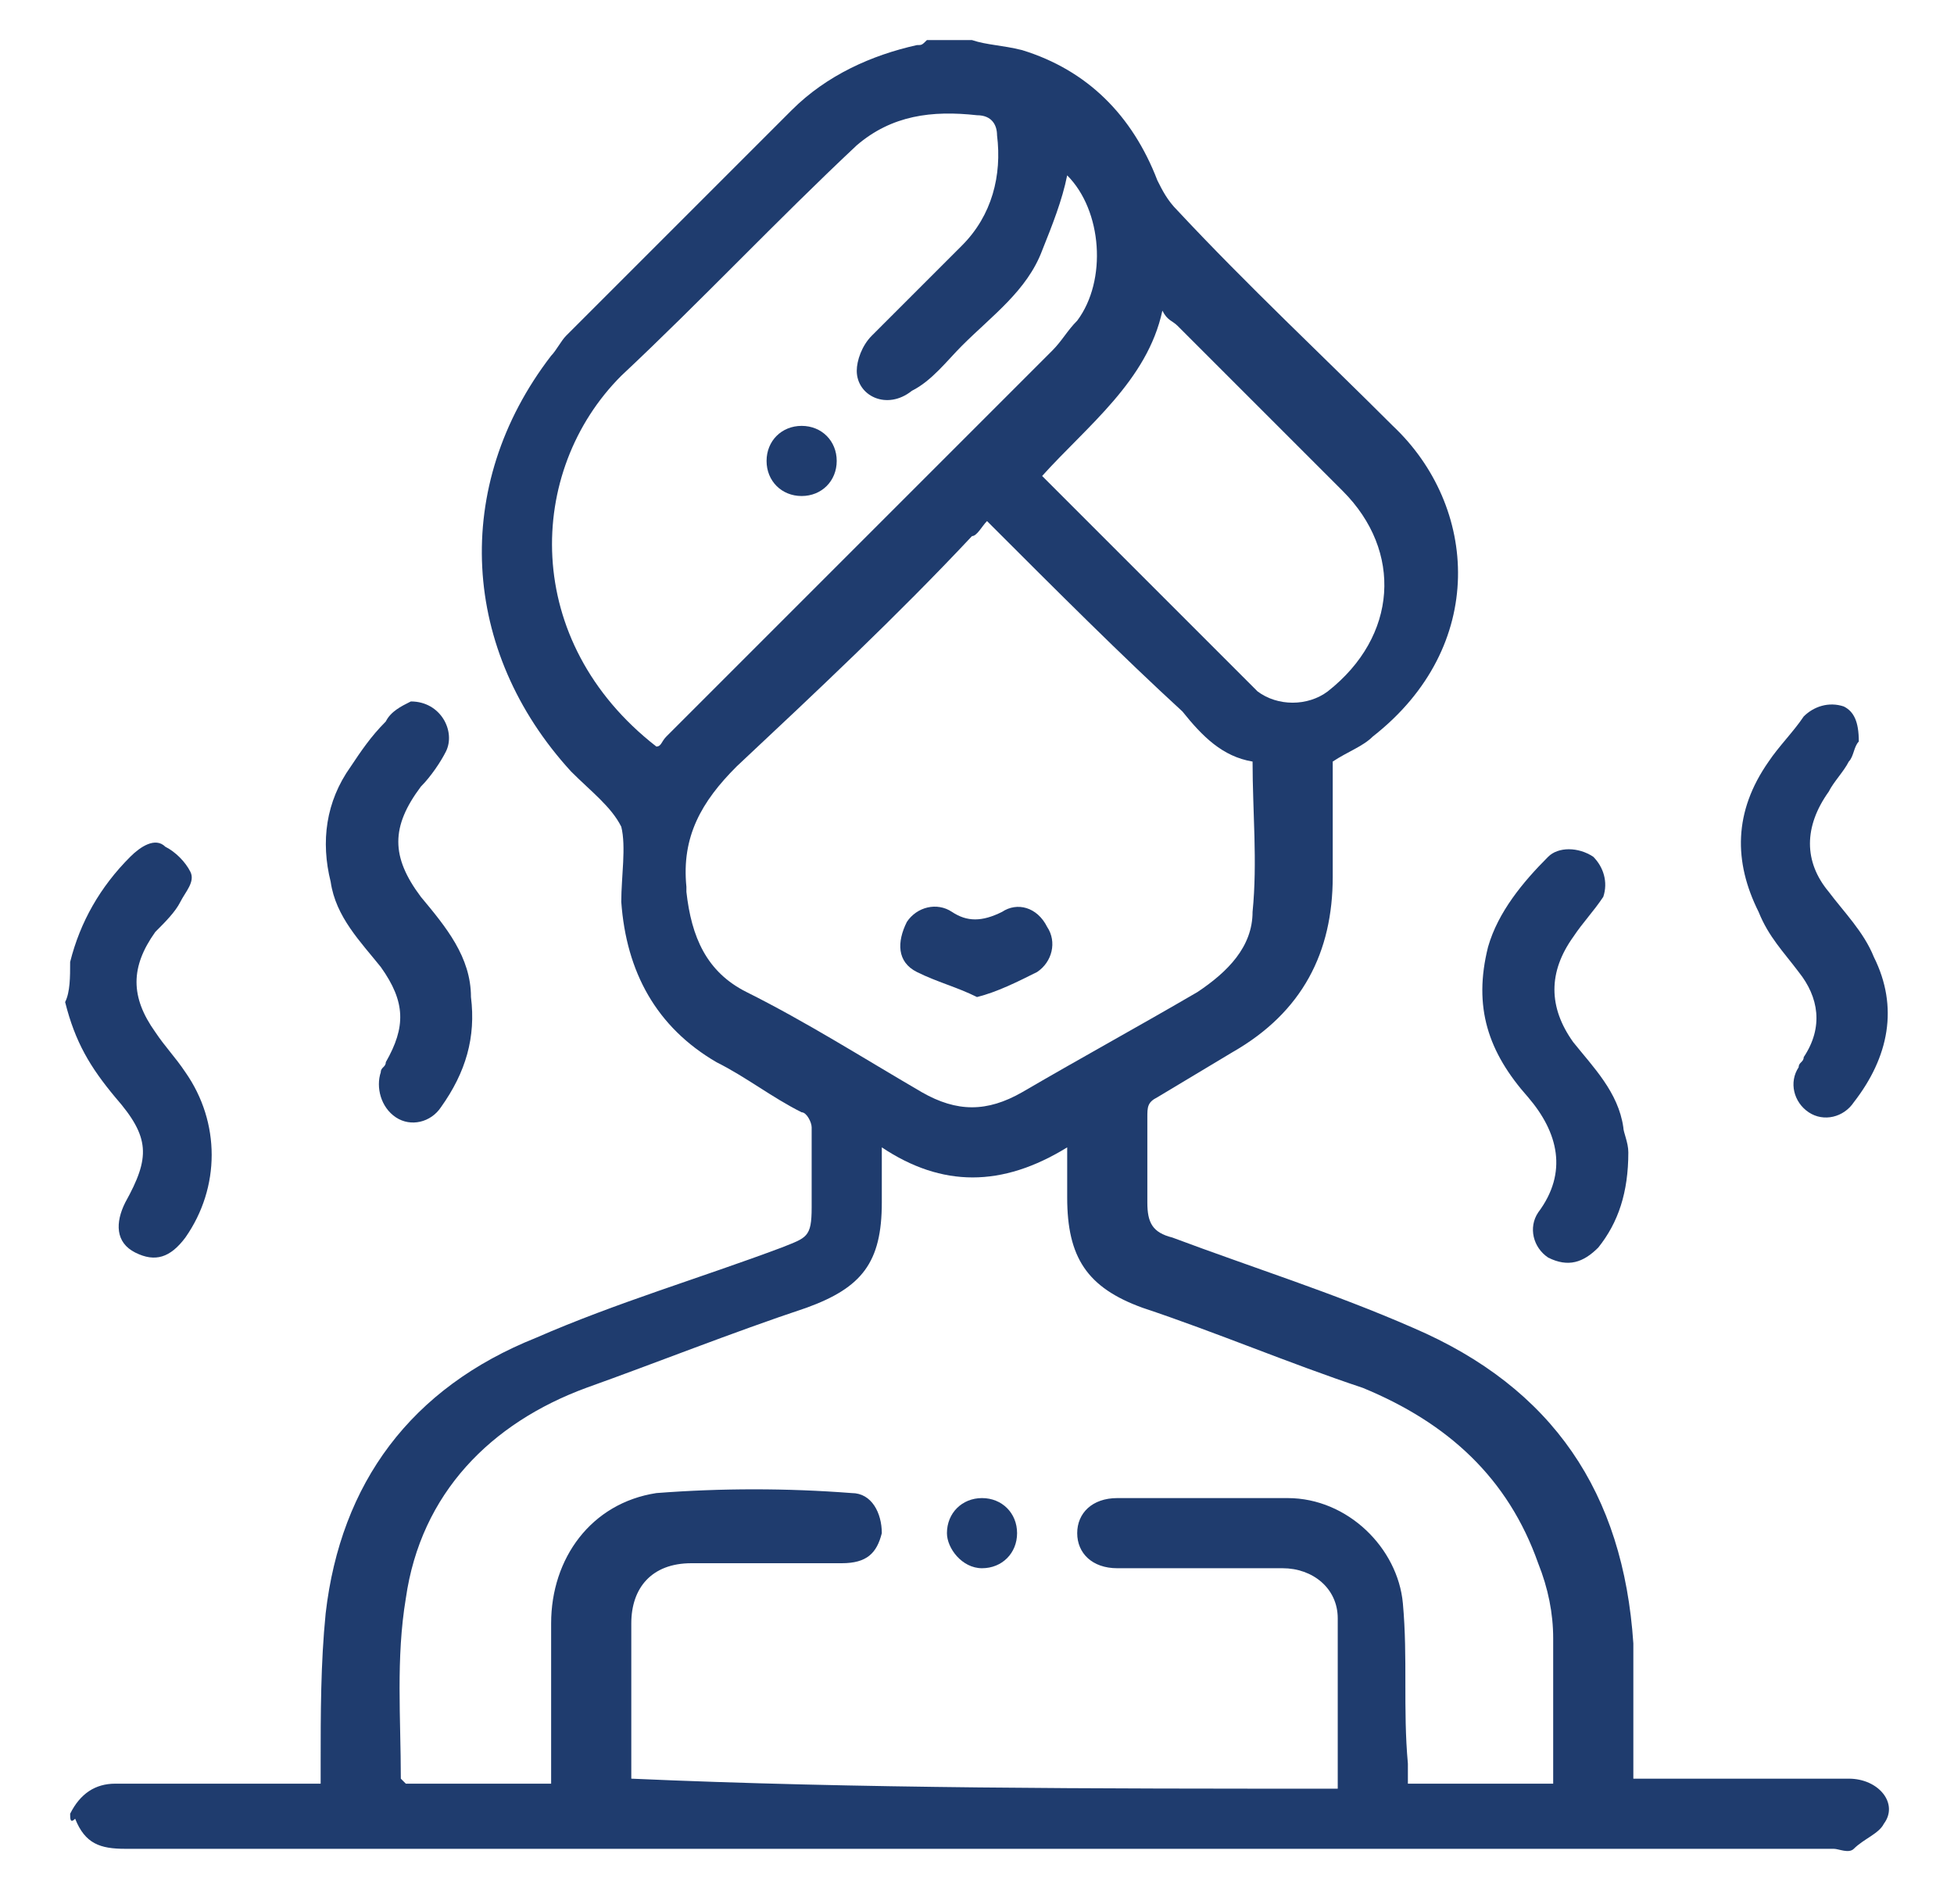
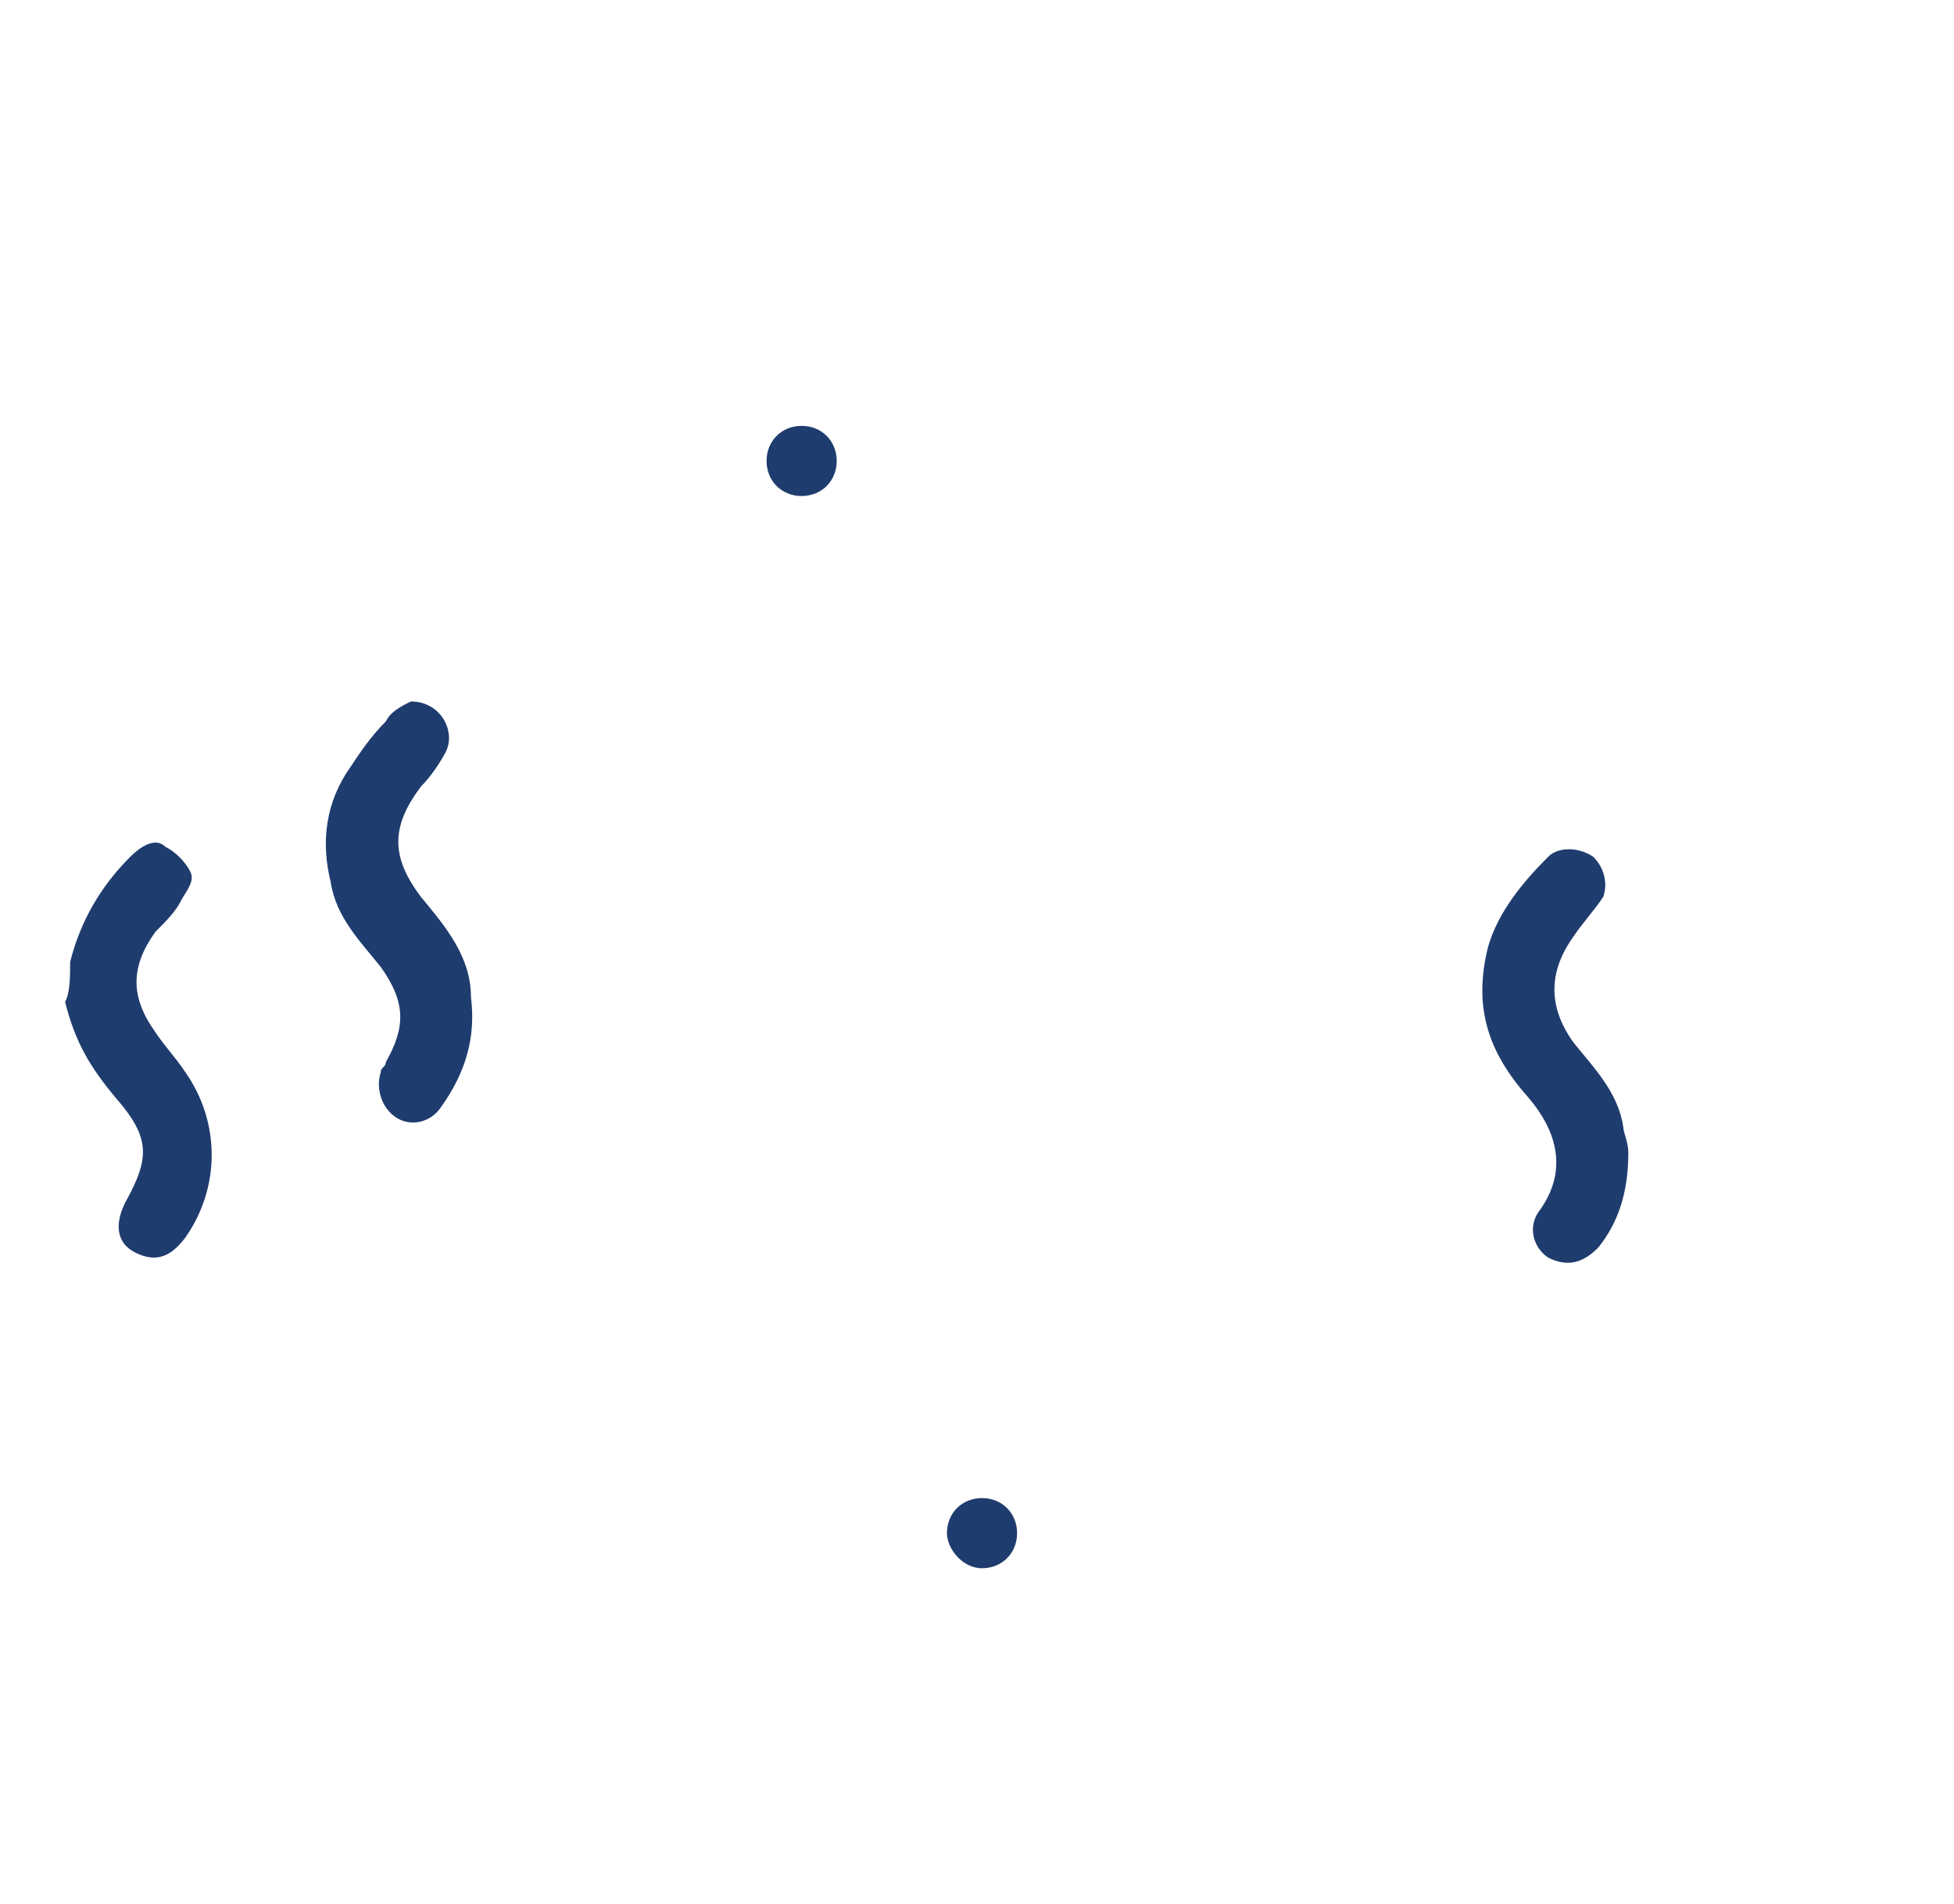
<svg xmlns="http://www.w3.org/2000/svg" version="1.1" id="Capa_1" x="0px" y="0px" viewBox="0 0 39 38" style="enable-background:new 0 0 39 38;" xml:space="preserve">
  <style type="text/css">
	.st0{fill:#1F3C6E;}
</style>
  <g id="rqIdV3.tif">
    <g>
-       <path class="st0" d="M1.4,36.2c0.2-0.4,0.5-0.6,0.9-0.6c1.4,0,2.7,0,4.1,0c0-0.1,0-0.3,0-0.4c0-1,0-2,0.1-3    c0.3-2.6,1.7-4.5,4.2-5.5c1.6-0.7,3.3-1.2,4.9-1.8c0.5-0.2,0.6-0.2,0.6-0.8c0-0.5,0-1.1,0-1.6c0-0.1-0.1-0.3-0.2-0.3    c-0.6-0.3-1.1-0.7-1.7-1c-1.2-0.7-1.8-1.8-1.9-3.2c0-0.5,0.1-1.1,0-1.5c-0.2-0.4-0.6-0.7-1-1.1C9.2,13,9,9.7,11,7.1    c0.1-0.1,0.2-0.3,0.3-0.4c1.5-1.5,3-3,4.5-4.5c0.7-0.7,1.6-1.1,2.5-1.3c0.1,0,0.1,0,0.2-0.1c0.3,0,0.6,0,0.9,0    c0.3,0.1,0.6,0.1,1,0.2c1.3,0.4,2.2,1.3,2.7,2.6c0.1,0.2,0.2,0.4,0.4,0.6c1.4,1.5,2.9,2.9,4.3,4.3c1.7,1.6,1.9,4.4-0.4,6.2    c-0.2,0.2-0.5,0.3-0.8,0.5c0,0.8,0,1.5,0,2.3c0,1.5-0.6,2.7-2,3.5c-0.5,0.3-1,0.6-1.5,0.9c-0.2,0.1-0.2,0.2-0.2,0.4    c0,0.6,0,1.1,0,1.7c0,0.4,0.1,0.6,0.5,0.7c1.6,0.6,3.2,1.1,4.8,1.8c2.8,1.2,4.2,3.3,4.4,6.3c0,0.9,0,1.8,0,2.7c0.1,0,0.3,0,0.4,0    c1.3,0,2.6,0,3.9,0c0.6,0,1,0.5,0.7,0.9c-0.1,0.2-0.4,0.3-0.6,0.5c-0.1,0.1-0.3,0-0.4,0c-11.4,0-22.8,0-34.1,0    c-0.5,0-0.8-0.1-1-0.6C1.4,36.4,1.4,36.3,1.4,36.2z M26.7,35.7c0-0.1,0-0.2,0-0.4c0-1,0-2,0-3c0-0.6-0.5-1-1.1-1    c-0.3,0-0.6,0-0.9,0c-0.8,0-1.6,0-2.4,0c-0.5,0-0.8-0.3-0.8-0.7c0-0.4,0.3-0.7,0.8-0.7c1.1,0,2.3,0,3.4,0c1.2,0,2.2,1,2.3,2.1    c0.1,1.1,0,2.1,0.1,3.2c0,0.1,0,0.3,0,0.4c1,0,2,0,2.9,0c0-1,0-1.9,0-2.9c0-0.5-0.1-1-0.3-1.5c-0.6-1.7-1.8-2.8-3.5-3.5    c-1.5-0.5-2.9-1.1-4.4-1.6c-1.1-0.4-1.5-1-1.5-2.2c0-0.3,0-0.6,0-1c-1.3,0.8-2.5,0.8-3.7,0c0,0.4,0,0.7,0,1.1    c0,1.2-0.4,1.7-1.5,2.1c-1.5,0.5-3,1.1-4.4,1.6c-1.9,0.7-3.3,2.1-3.6,4.2c-0.2,1.2-0.1,2.4-0.1,3.6c0,0,0,0,0.1,0.1    c0.5,0,1,0,1.4,0c0.5,0,1,0,1.5,0c0-0.2,0-0.3,0-0.4c0-0.9,0-1.8,0-2.8c0-1.3,0.8-2.4,2.1-2.6c1.3-0.1,2.6-0.1,3.9,0    c0.4,0,0.6,0.4,0.6,0.8c-0.1,0.4-0.3,0.6-0.8,0.6c-1,0-2,0-3,0c-0.8,0-1.2,0.5-1.2,1.2c0,1,0,1.9,0,2.9c0,0.1,0,0.2,0,0.2    C17.1,35.7,21.9,35.7,26.7,35.7z M19.7,10.4c-0.1,0.1-0.2,0.3-0.3,0.3c-1.5,1.6-3.1,3.1-4.7,4.6c-0.7,0.7-1.1,1.4-1,2.4    c0,0,0,0.1,0,0.1c0.1,0.9,0.4,1.6,1.2,2c1.2,0.6,2.3,1.3,3.5,2c0.7,0.4,1.3,0.4,2,0c1.2-0.7,2.3-1.3,3.5-2    c0.6-0.4,1.1-0.9,1.1-1.6c0.1-1,0-2,0-3c-0.6-0.1-1-0.5-1.4-1C22.4,13.1,21.1,11.8,19.7,10.4z M21.3,3.5C21.2,4,21,4.5,20.8,5    c-0.3,0.8-1,1.3-1.6,1.9c-0.3,0.3-0.6,0.7-1,0.9c-0.5,0.4-1.1,0.1-1.1-0.4c0-0.2,0.1-0.5,0.3-0.7c0.6-0.6,1.2-1.2,1.8-1.8    c0.6-0.6,0.8-1.4,0.7-2.2c0-0.2-0.1-0.4-0.4-0.4c-0.9-0.1-1.7,0-2.4,0.6c-1.6,1.5-3.1,3.1-4.7,4.6c-1.9,1.9-2,5.3,0.7,7.4    c0.1,0,0.1-0.1,0.2-0.2c2.6-2.6,5.1-5.1,7.7-7.7c0.2-0.2,0.3-0.4,0.5-0.6C22.1,5.6,22,4.2,21.3,3.5z M20.8,9.5    c0.1,0.1,0.2,0.2,0.2,0.2c1.3,1.3,2.5,2.5,3.8,3.8c0.1,0.1,0.2,0.2,0.3,0.3c0.4,0.3,1,0.3,1.4,0c1.4-1.1,1.5-2.8,0.3-4    c-1.1-1.1-2.2-2.2-3.3-3.3c-0.1-0.1-0.2-0.1-0.3-0.3C22.9,7.6,21.7,8.5,20.8,9.5z" />
      <path class="st0" d="M1.4,19.2c0.2-0.8,0.6-1.5,1.2-2.1c0.2-0.2,0.5-0.4,0.7-0.2c0.2,0.1,0.4,0.3,0.5,0.5c0.1,0.2-0.1,0.4-0.2,0.6    c-0.1,0.2-0.3,0.4-0.5,0.6c-0.5,0.7-0.5,1.3,0,2c0.2,0.3,0.4,0.5,0.6,0.8c0.7,1,0.7,2.3,0,3.3c-0.3,0.4-0.6,0.5-1,0.3    c-0.4-0.2-0.4-0.6-0.2-1c0.5-0.9,0.5-1.3-0.2-2.1c-0.5-0.6-0.8-1.1-1-1.9C1.4,19.8,1.4,19.5,1.4,19.2z" />
      <path class="st0" d="M32.5,23c0,0.8-0.2,1.4-0.6,1.9c-0.3,0.3-0.6,0.4-1,0.2c-0.3-0.2-0.4-0.6-0.2-0.9c0.6-0.8,0.4-1.6-0.2-2.3    c-0.8-0.9-1.1-1.8-0.8-3c0.2-0.7,0.7-1.3,1.2-1.8c0.2-0.2,0.6-0.2,0.9,0c0.2,0.2,0.3,0.5,0.2,0.8c-0.2,0.3-0.4,0.5-0.6,0.8    c-0.5,0.7-0.5,1.4,0,2.1c0.4,0.5,0.9,1,1,1.7C32.4,22.6,32.5,22.8,32.5,23z" />
-       <path class="st0" d="M37.1,14.8c-0.1,0.1-0.1,0.3-0.2,0.4c-0.1,0.2-0.3,0.4-0.4,0.6c-0.5,0.7-0.5,1.4,0,2c0.3,0.4,0.7,0.8,0.9,1.3    c0.5,1,0.3,2-0.4,2.9c-0.2,0.3-0.6,0.4-0.9,0.2c-0.3-0.2-0.4-0.6-0.2-0.9c0-0.1,0.1-0.1,0.1-0.2c0.4-0.6,0.3-1.2-0.1-1.7    c-0.3-0.4-0.6-0.7-0.8-1.2c-0.5-1-0.5-2,0.2-3c0.2-0.3,0.5-0.6,0.7-0.9c0.2-0.2,0.5-0.3,0.8-0.2C37,14.2,37.1,14.4,37.1,14.8z" />
      <path class="st0" d="M8.2,14C8.8,14,9.1,14.6,8.9,15c-0.1,0.2-0.3,0.5-0.5,0.7c-0.6,0.8-0.6,1.4,0,2.2c0.5,0.6,1,1.2,1,2    c0.1,0.8-0.1,1.5-0.6,2.2c-0.2,0.3-0.6,0.4-0.9,0.2c-0.3-0.2-0.4-0.6-0.3-0.9c0-0.1,0.1-0.1,0.1-0.2c0.4-0.7,0.4-1.2-0.1-1.9    c-0.4-0.5-0.9-1-1-1.7c-0.2-0.8-0.1-1.6,0.4-2.3c0.2-0.3,0.4-0.6,0.7-0.9C7.8,14.2,8,14.1,8.2,14z" />
      <path class="st0" d="M18.9,30.6c0-0.4,0.3-0.7,0.7-0.7c0.4,0,0.7,0.3,0.7,0.7c0,0.4-0.3,0.7-0.7,0.7    C19.2,31.3,18.9,30.9,18.9,30.6z" />
-       <path class="st0" d="M19.5,19.9c-0.4-0.2-0.8-0.3-1.2-0.5c-0.4-0.2-0.4-0.6-0.2-1c0.2-0.3,0.6-0.4,0.9-0.2c0.3,0.2,0.6,0.2,1,0    c0.3-0.2,0.7-0.1,0.9,0.3c0.2,0.3,0.1,0.7-0.2,0.9C20.3,19.6,19.9,19.8,19.5,19.9z" />
      <path class="st0" d="M16.7,9.2c0,0.4-0.3,0.7-0.7,0.7c-0.4,0-0.7-0.3-0.7-0.7c0-0.4,0.3-0.7,0.7-0.7C16.4,8.5,16.7,8.8,16.7,9.2z" />
    </g>
  </g>
</svg>